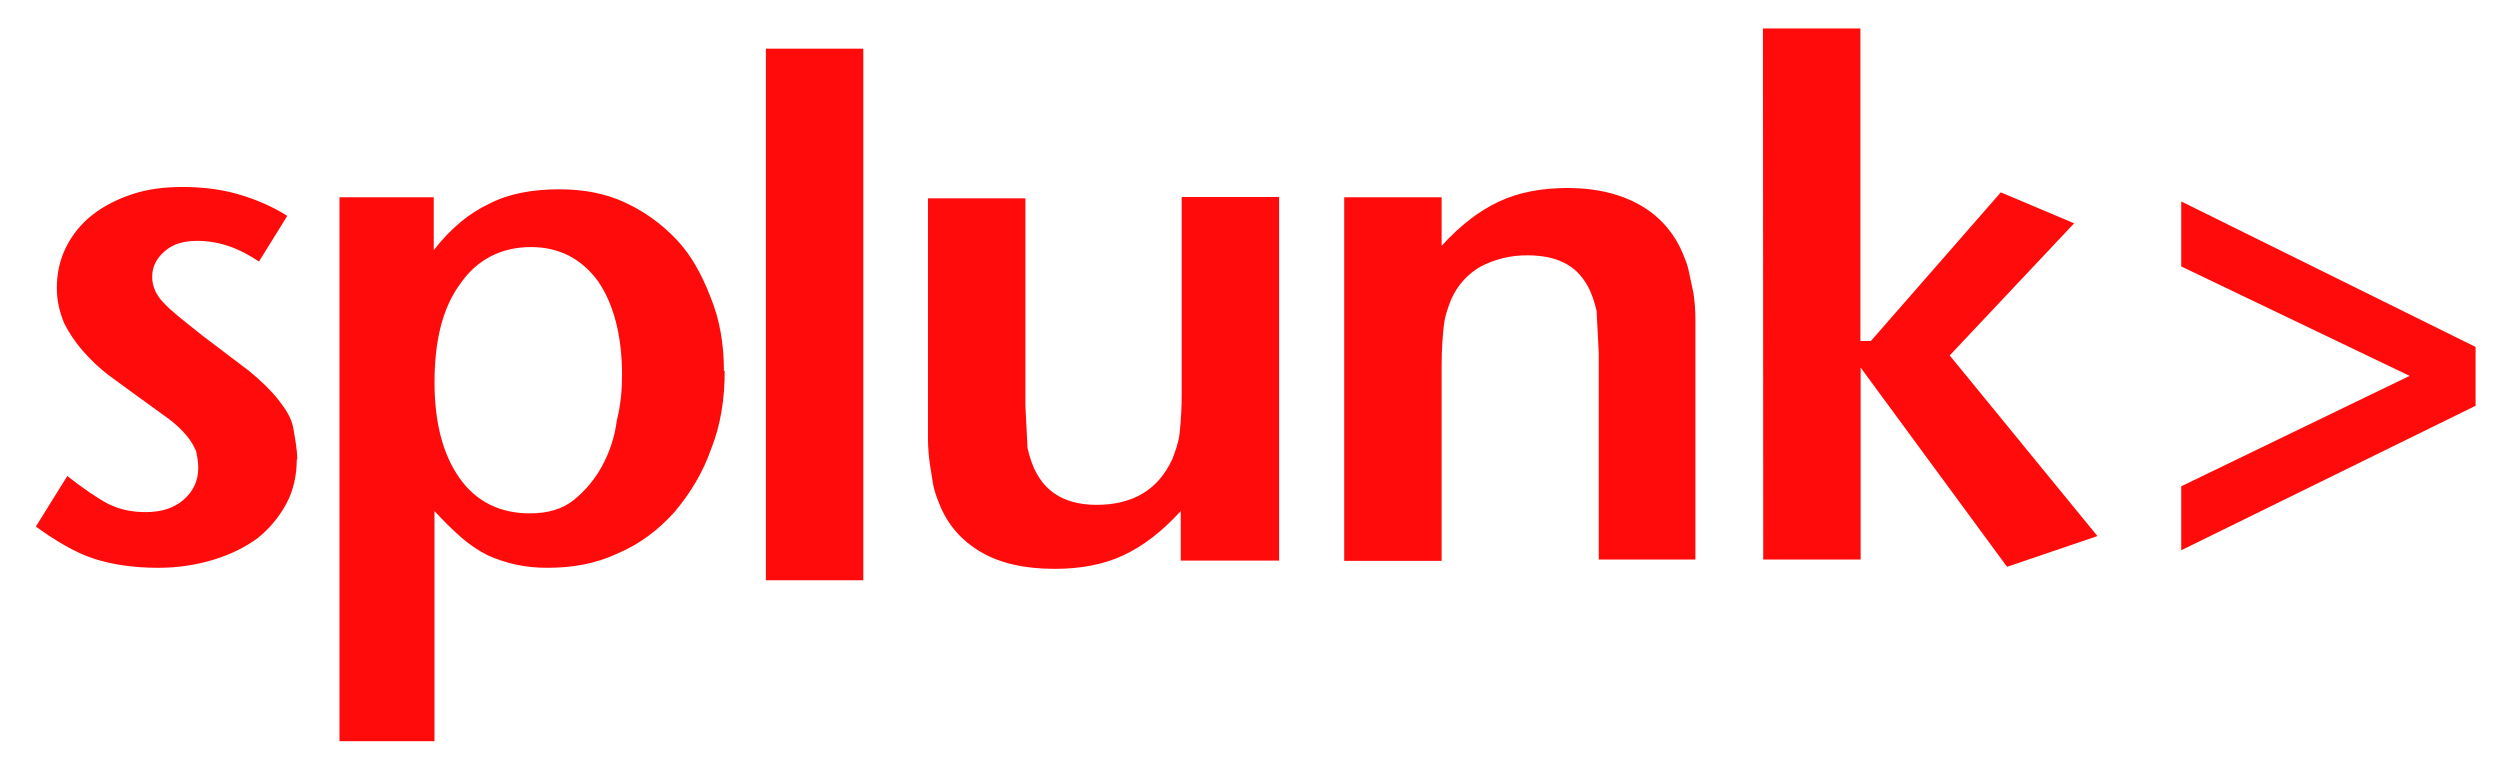
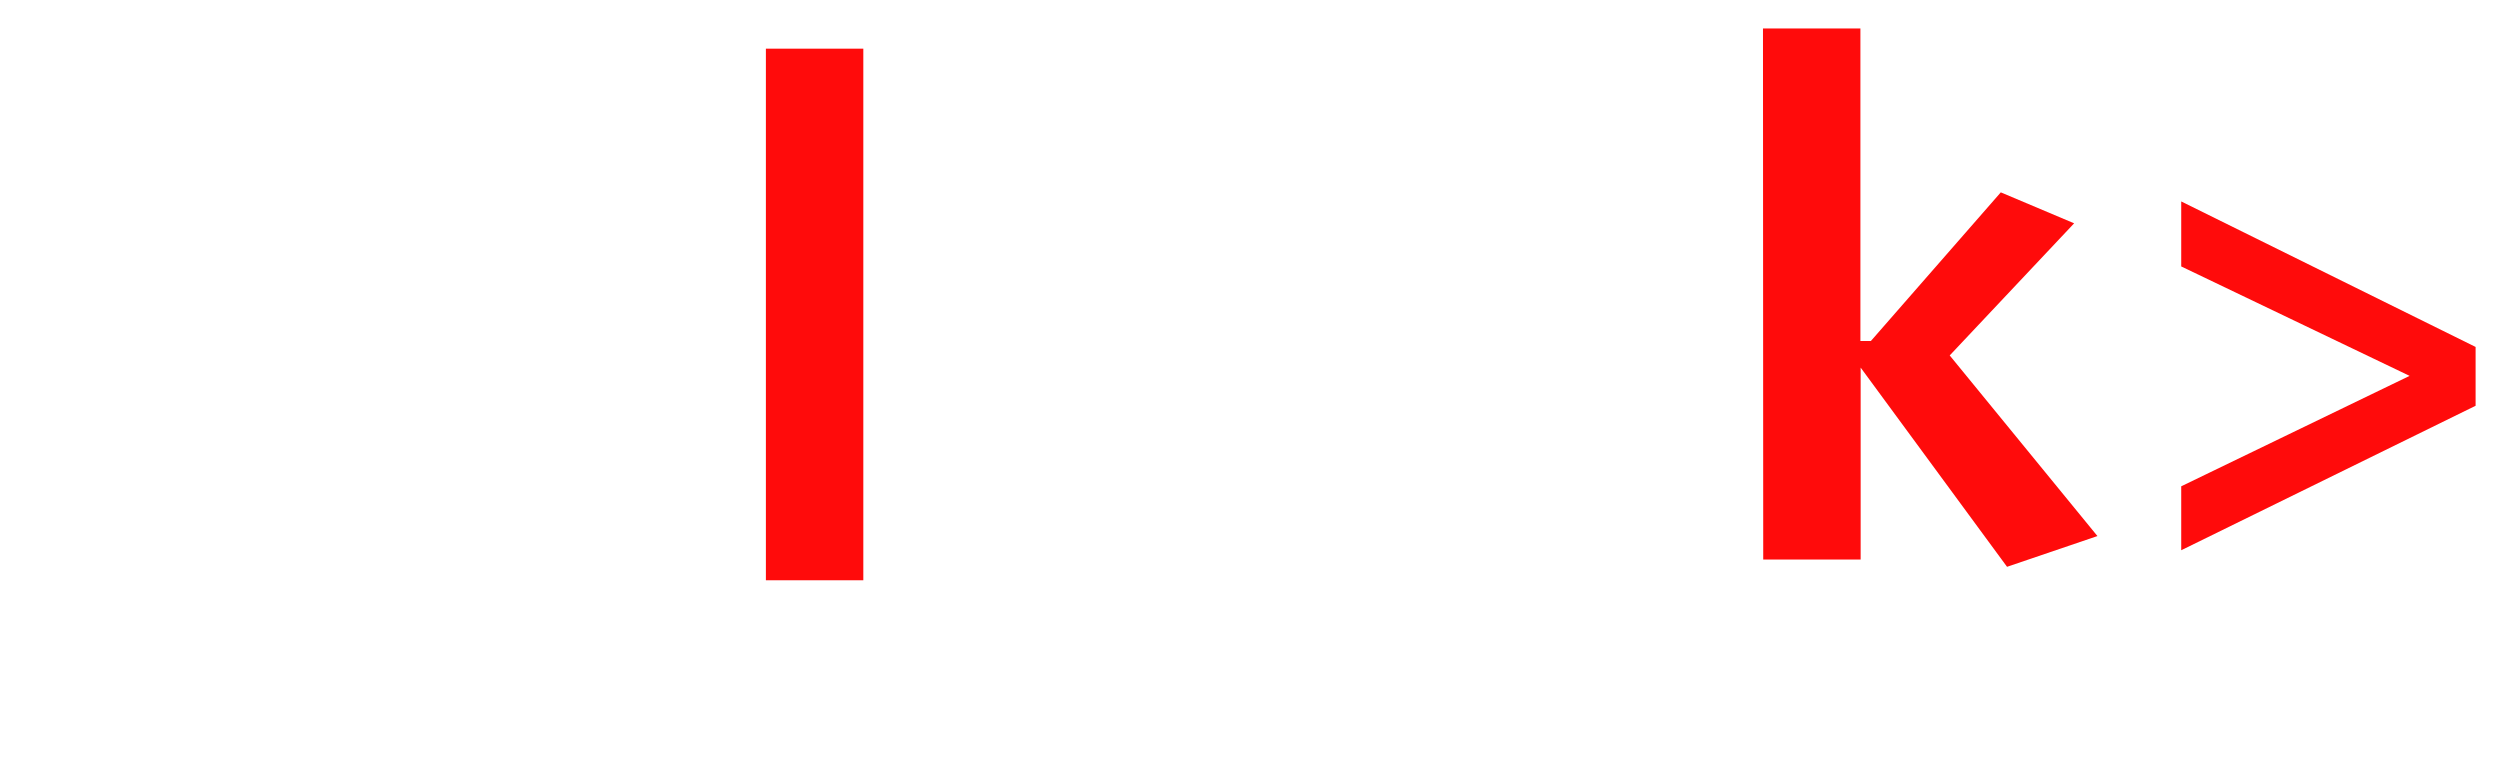
<svg xmlns="http://www.w3.org/2000/svg" fill="none" viewBox="0 0 104 32" height="32" width="104">
-   <path fill="#FF0B0B" d="M12.345 19.113C12.345 19.757 12.214 20.401 11.909 20.959C11.616 21.503 11.215 21.985 10.732 22.376C10.209 22.762 9.599 23.063 8.902 23.278C8.204 23.493 7.42 23.621 6.592 23.621C5.589 23.621 4.663 23.491 3.89 23.235C3.116 22.979 2.32 22.505 1.492 21.905L2.8 19.801C3.453 20.316 4.02 20.703 4.5 20.961C5.022 21.219 5.545 21.304 6.069 21.304C6.722 21.304 7.246 21.132 7.638 20.789C8.03 20.446 8.247 20.016 8.247 19.459C8.247 19.201 8.203 18.987 8.16 18.772C8.062 18.54 7.93 18.323 7.768 18.128C7.538 17.854 7.274 17.609 6.983 17.398L5.676 16.453L4.499 15.593C4.107 15.293 3.758 14.949 3.453 14.605C3.143 14.253 2.879 13.863 2.669 13.445C2.494 13.015 2.364 12.543 2.364 11.985C2.364 11.341 2.496 10.783 2.756 10.268C3.015 9.751 3.387 9.297 3.845 8.938C4.281 8.595 4.848 8.294 5.501 8.078C6.155 7.862 6.851 7.778 7.592 7.778C8.377 7.778 9.161 7.864 9.902 8.078C10.643 8.292 11.341 8.593 11.951 8.98L10.773 10.88C9.945 10.322 9.117 10.02 8.202 10.02C7.636 10.02 7.199 10.15 6.852 10.45C6.505 10.75 6.33 11.094 6.33 11.523C6.33 11.909 6.504 12.296 6.809 12.596C7.113 12.939 7.682 13.369 8.433 13.97L10.361 15.43C10.884 15.86 11.277 16.246 11.581 16.632C11.886 17.018 12.104 17.362 12.19 17.748C12.277 18.263 12.365 18.693 12.365 19.122M25.877 15.602C25.877 13.97 25.529 12.639 24.875 11.695C24.177 10.75 23.251 10.278 22.085 10.278C20.865 10.278 19.852 10.793 19.165 11.781C18.424 12.769 18.076 14.143 18.076 15.903C18.076 17.578 18.424 18.909 19.122 19.896C19.819 20.883 20.822 21.356 22.042 21.356C22.783 21.356 23.392 21.184 23.872 20.798C24.355 20.407 24.756 19.925 25.049 19.381C25.369 18.794 25.576 18.153 25.659 17.492C25.834 16.805 25.877 16.162 25.877 15.592M30.148 15.42C30.148 16.622 29.974 17.696 29.582 18.683C29.234 19.671 28.709 20.529 28.057 21.303C27.403 22.033 26.618 22.633 25.702 23.02C24.786 23.45 23.828 23.62 22.782 23.62C22.343 23.624 21.904 23.581 21.474 23.491C21.083 23.405 20.69 23.276 20.297 23.105C19.949 22.933 19.556 22.675 19.208 22.375C18.809 22.025 18.431 21.652 18.075 21.259V30.834H14.122V8.207H18.044V10.407C18.741 9.505 19.526 8.861 20.354 8.475C21.182 8.045 22.184 7.875 23.274 7.875C24.277 7.875 25.203 8.047 26.02 8.433C26.825 8.809 27.55 9.334 28.155 9.979C28.764 10.623 29.201 11.439 29.55 12.341C29.942 13.286 30.116 14.316 30.116 15.441M49.119 23.278V21.26C48.334 22.12 47.55 22.72 46.721 23.106C45.893 23.492 44.935 23.664 43.879 23.664C42.659 23.664 41.646 23.449 40.828 22.977C40.01 22.505 39.39 21.817 39.042 20.873C38.949 20.651 38.876 20.421 38.824 20.186L38.692 19.37C38.638 19.015 38.608 18.656 38.604 18.297V8.25H42.657V16.88L42.745 18.64C42.832 19.026 42.963 19.413 43.136 19.713C43.615 20.573 44.444 21.001 45.62 21.001C47.146 21.001 48.191 20.357 48.767 19.101C48.898 18.758 49.028 18.414 49.071 18.028C49.132 17.472 49.161 16.913 49.158 16.353V8.195H53.211V23.32H49.119V23.278ZM66.508 23.278V14.7L66.42 12.94C66.333 12.554 66.202 12.167 66.029 11.867C65.549 11.007 64.721 10.622 63.545 10.622C62.861 10.615 62.187 10.777 61.584 11.094C61.061 11.394 60.625 11.867 60.364 12.468C60.232 12.811 60.102 13.155 60.059 13.584C60.016 13.97 59.972 14.529 59.972 15.216V23.331H55.919V8.207H59.972V10.225C60.757 9.365 61.541 8.765 62.37 8.379C63.198 7.993 64.156 7.821 65.212 7.821C66.431 7.821 67.445 8.079 68.263 8.551C69.081 9.023 69.701 9.753 70.049 10.655C70.136 10.87 70.224 11.085 70.267 11.342L70.442 12.158C70.498 12.513 70.527 12.872 70.529 13.231V23.278H66.508Z" />
  <path fill="#FF0B0B" d="M73.35 23.278H77.403V15.292L83.493 23.579L87.253 22.3L81.108 14.786L86.284 9.29L83.233 8.002L77.829 14.185H77.393V1.185H73.34L73.35 23.278ZM31.861 24.138H35.914V2.024H31.861V24.138Z" />
  <path fill="#FF0B0B" d="M90.739 11.084V8.38L102.985 14.433V16.88L90.739 22.89V20.23L100.239 15.636L90.739 11.084Z" />
</svg>